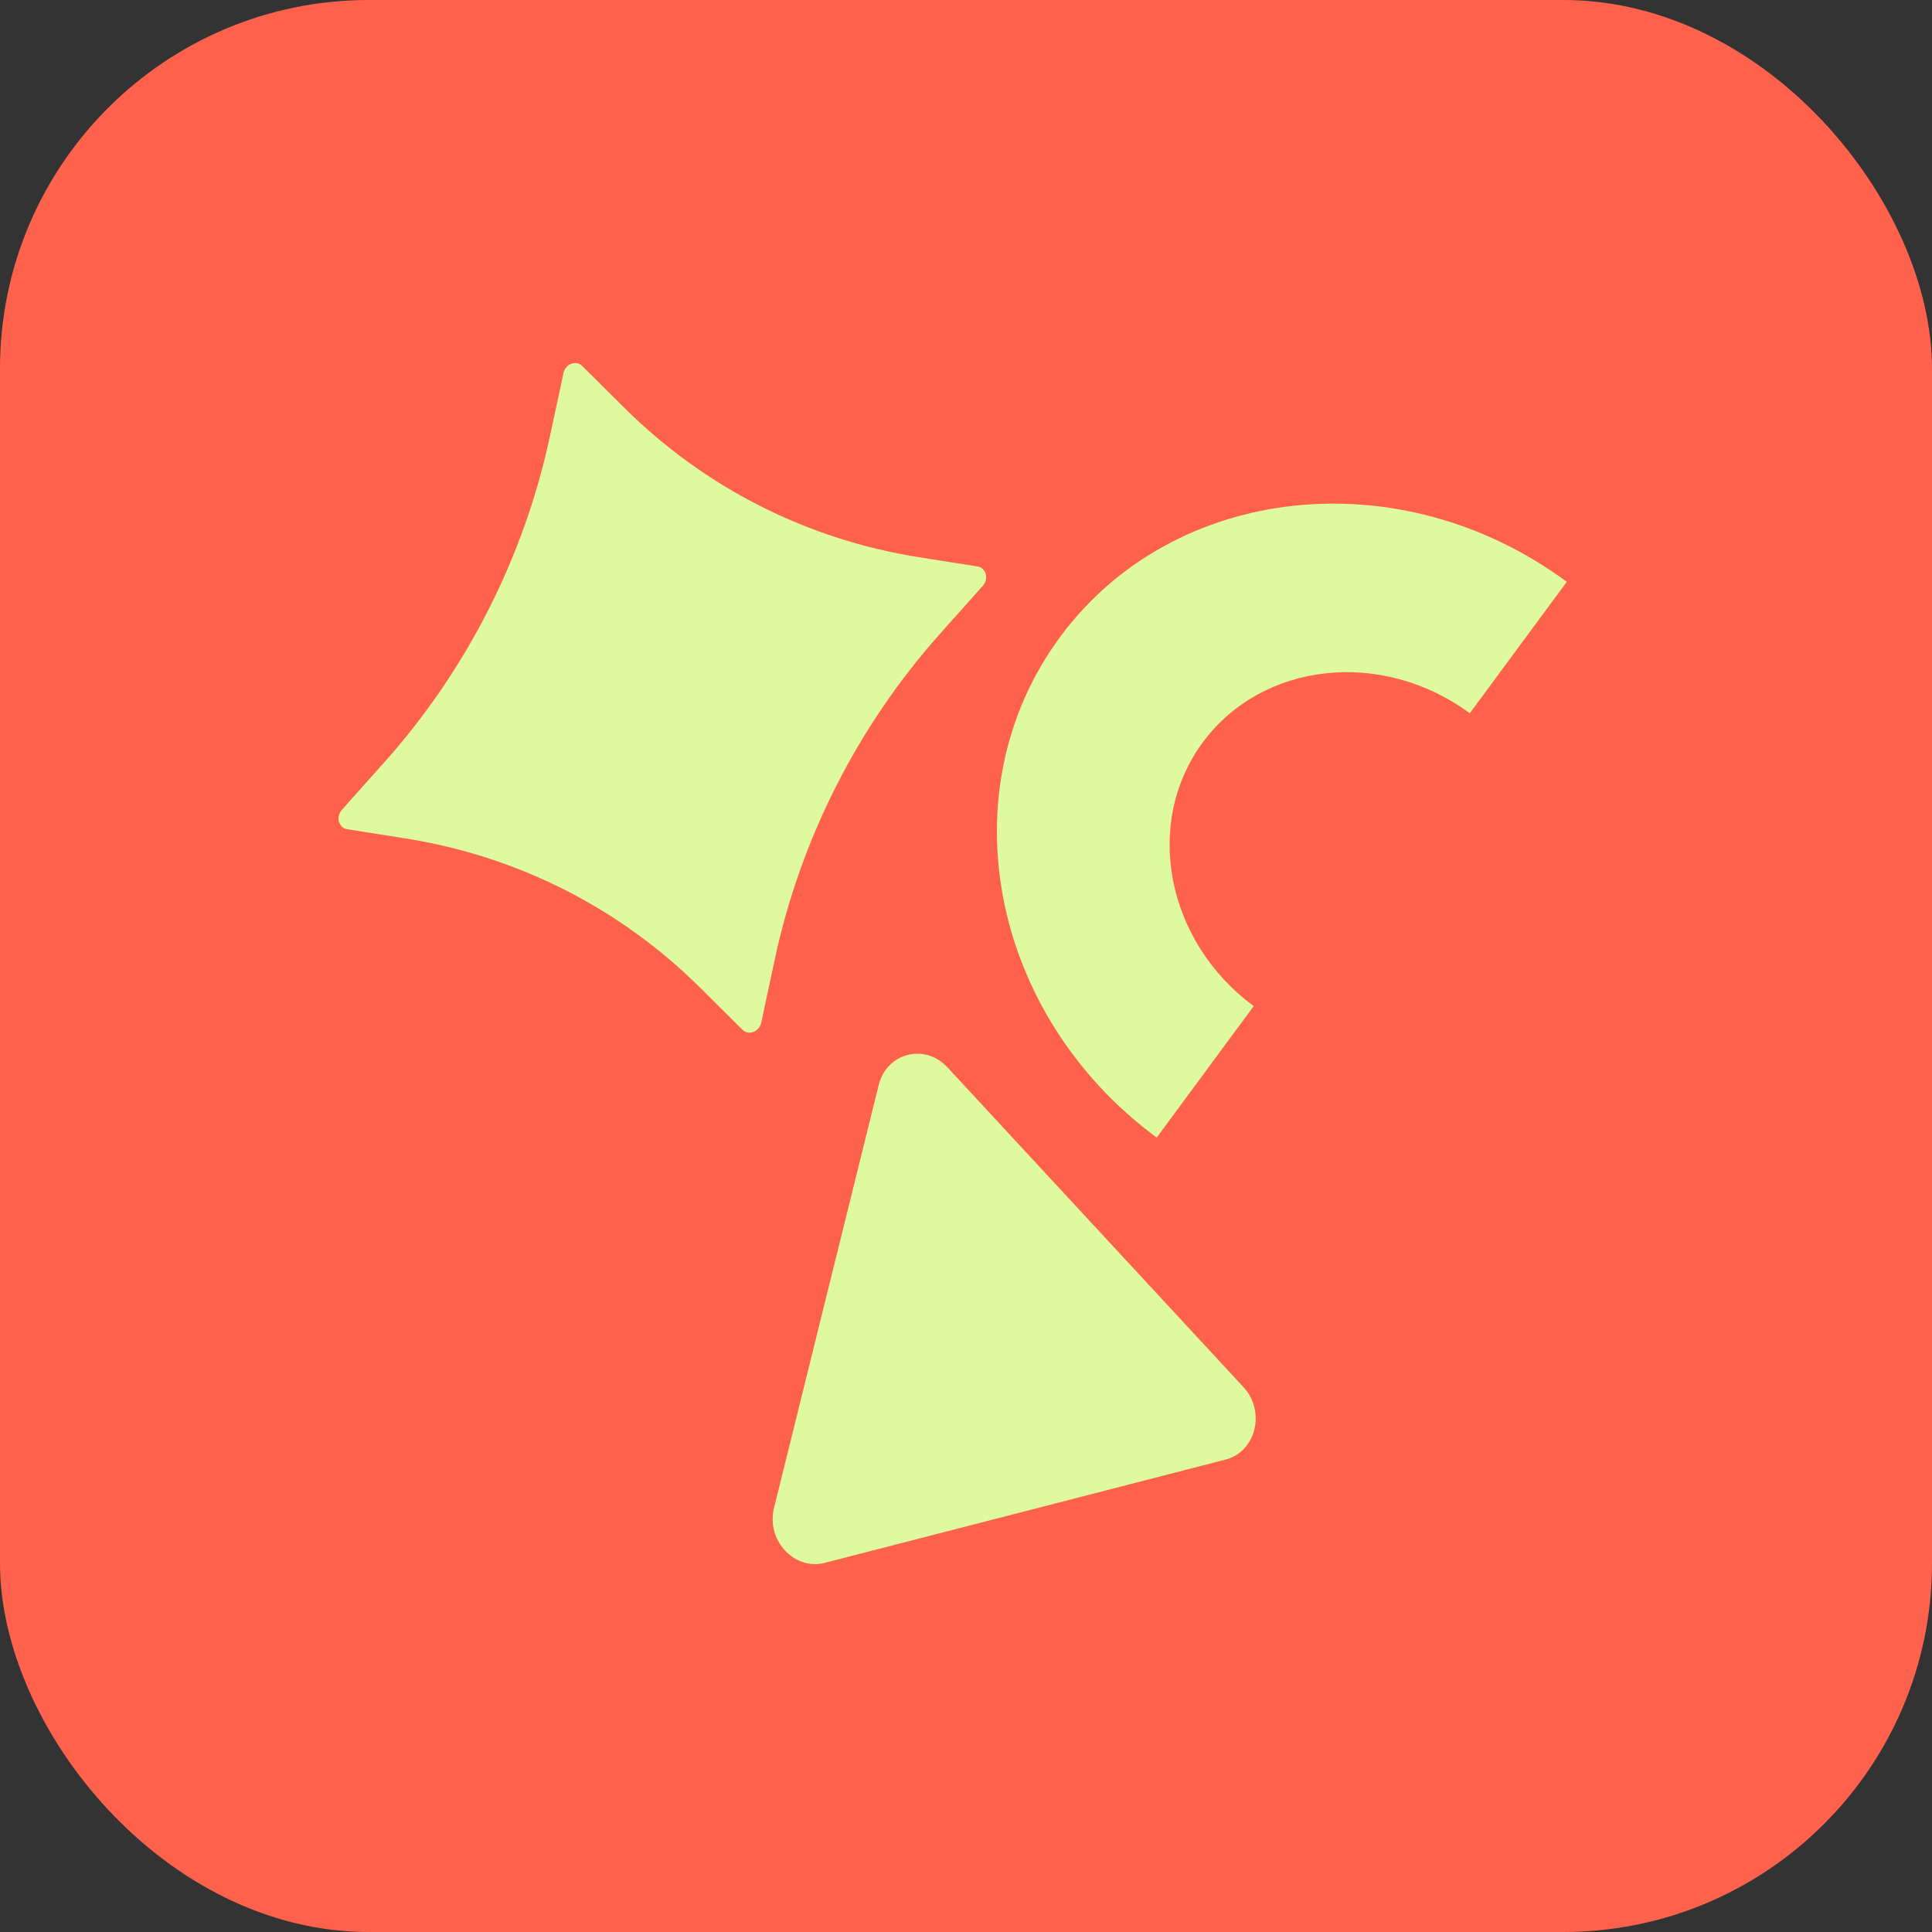
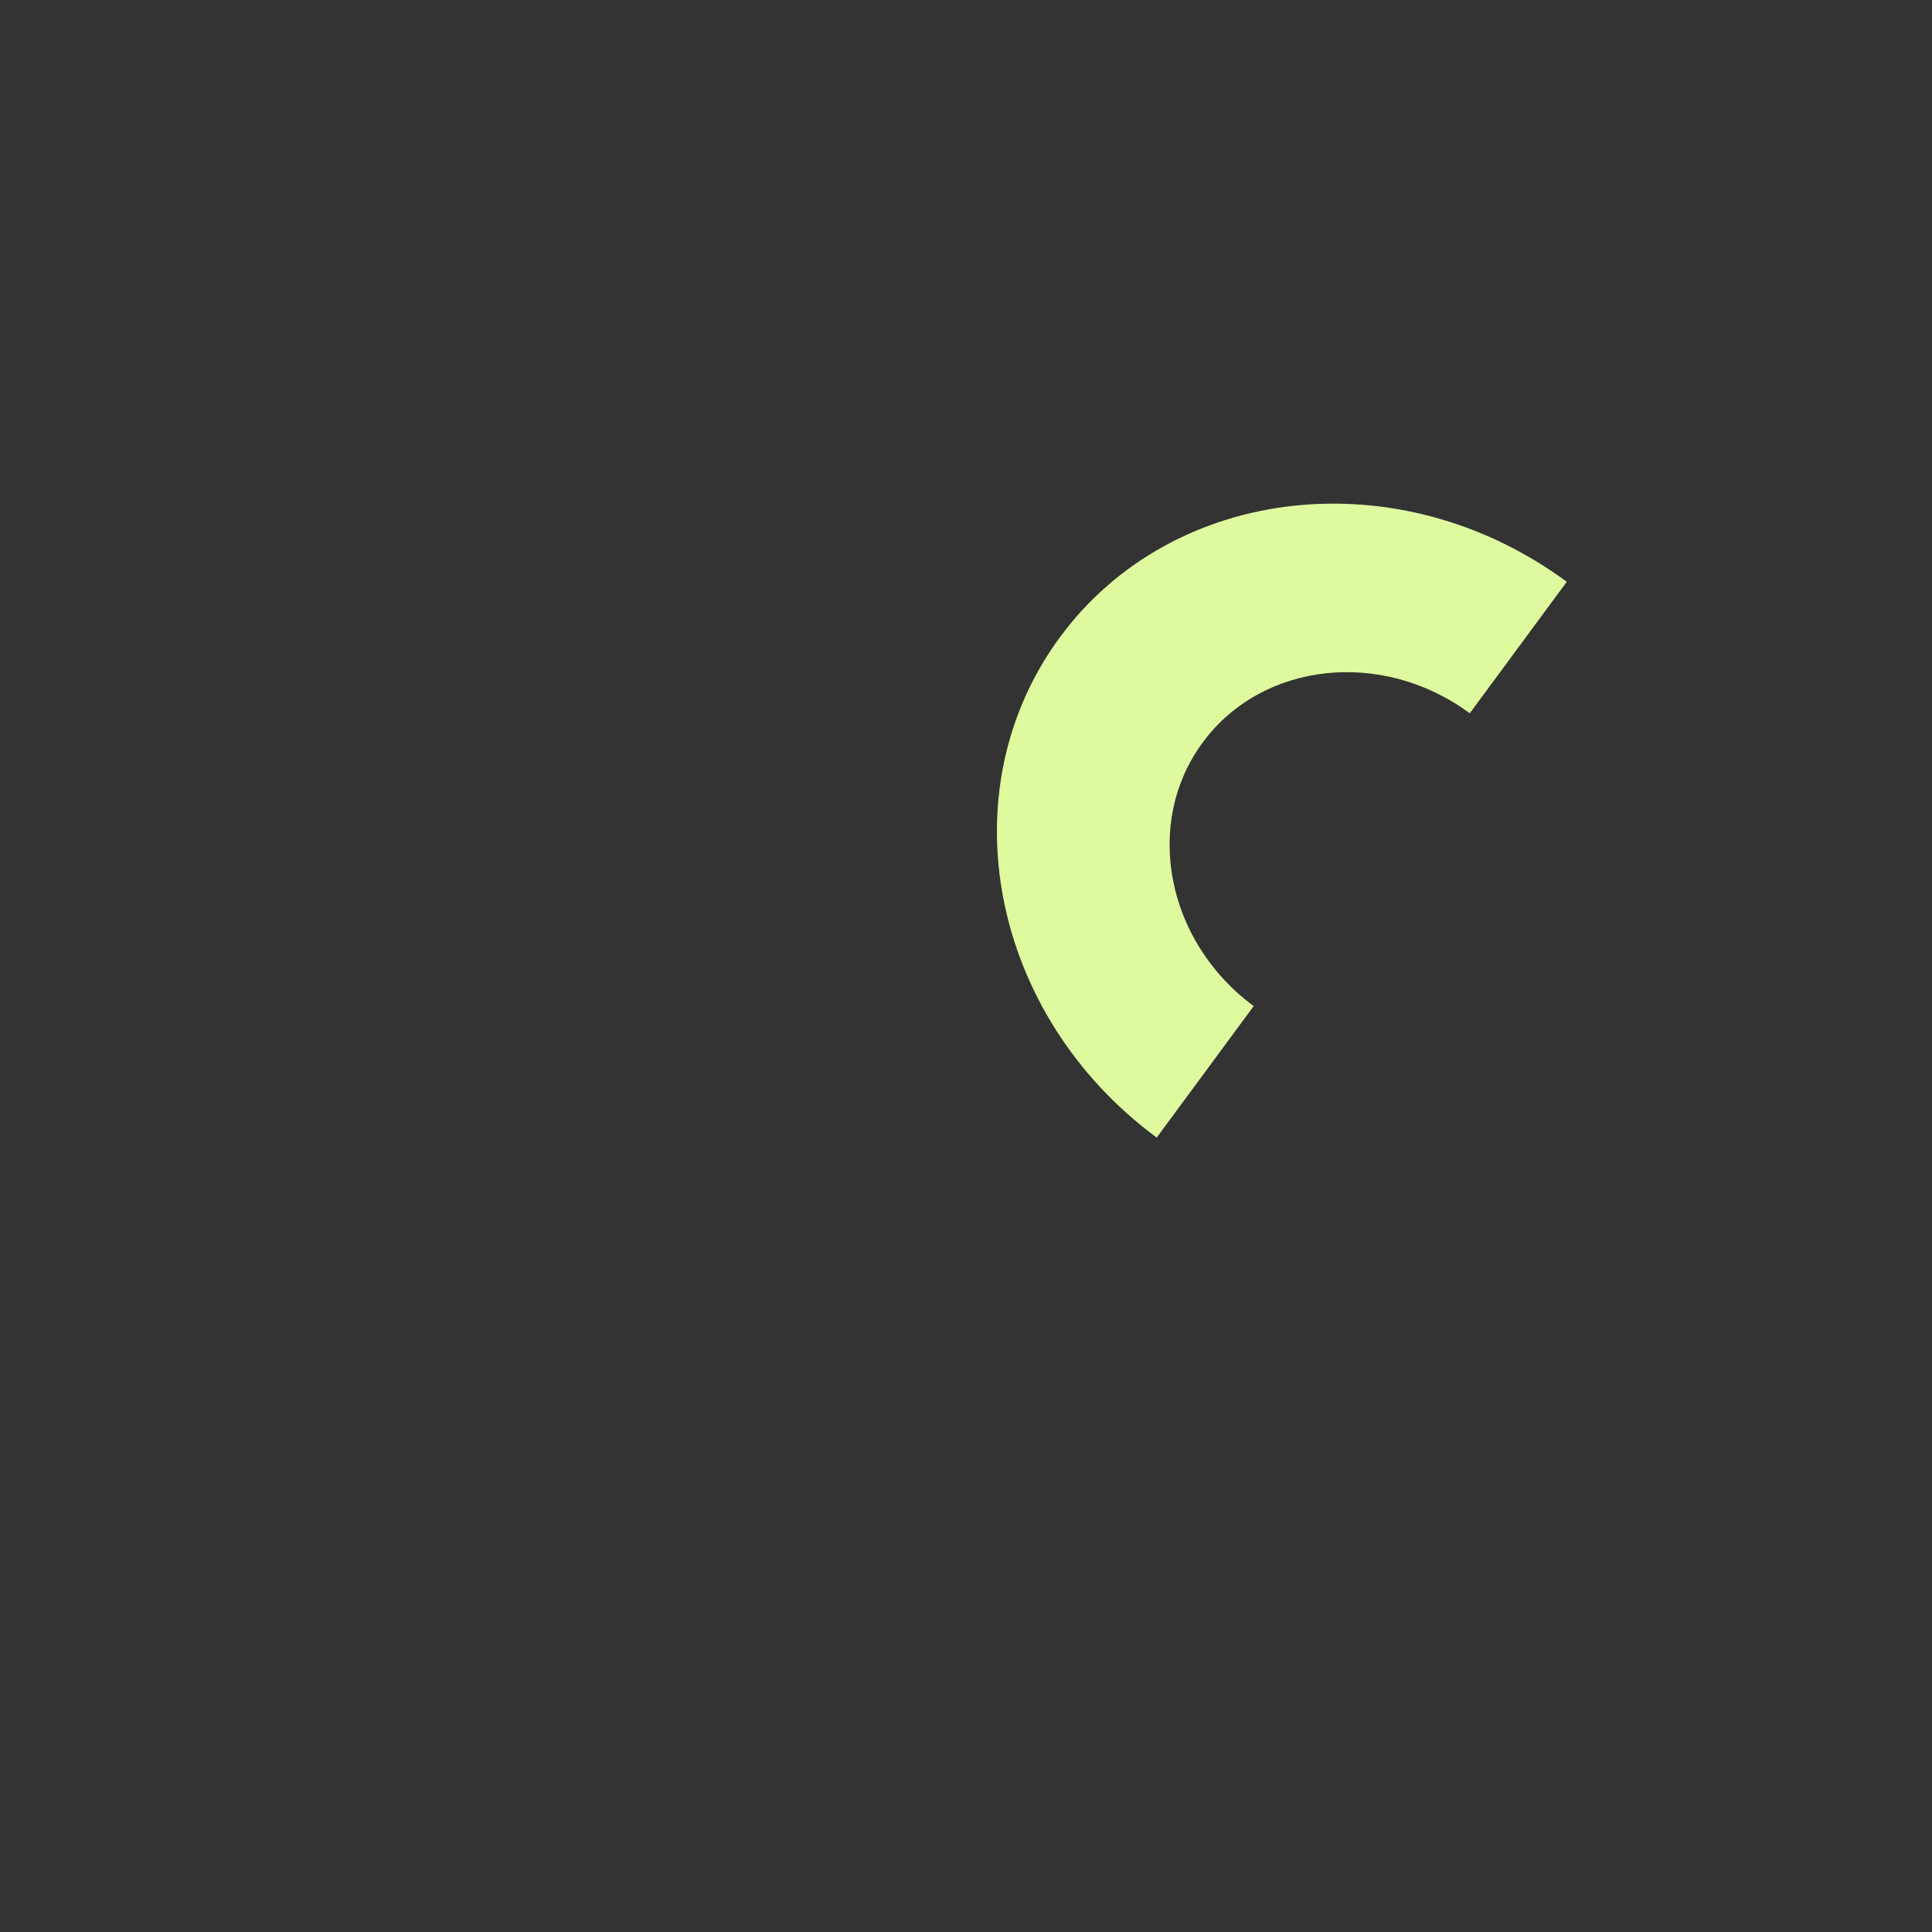
<svg xmlns="http://www.w3.org/2000/svg" width="514" height="514" viewBox="0 0 514 514" fill="none">
  <rect x="0" y="0" width="514" height="514" fill="#333333" stroke="none" />
-   <rect width="514" height="514" rx="98.1" fill="#FF624C" />
-   <path d="M154.889 97.36L166.044 108.447C187.46 129.727 214.698 143.544 244.52 148.252L260.055 150.704C262.336 151.066 263.134 153.99 261.463 155.866L250.076 168.626C228.22 193.123 212.957 223.213 206.102 255.319L202.533 272.044C202.007 274.5 199.176 275.584 197.536 273.958L186.381 262.871C164.965 241.59 137.727 227.774 107.905 223.065L92.37 220.614C90.089 220.251 89.291 217.327 90.962 215.452L102.348 202.691C124.205 178.195 139.468 148.104 146.322 115.998L149.911 99.266C150.43 96.823 153.261 95.739 154.889 97.36Z" fill="#DFFA9E" />
-   <path d="M233.774 288.676C235.897 280.097 246.056 277.48 252.06 283.965L330.803 369.022C336.807 375.506 334.153 386.23 326.026 388.323L219.435 415.782C211.309 417.875 203.804 409.769 205.927 401.191L233.774 288.676Z" fill="#DFFA9E" />
  <path d="M319.99 197.51C335.835 176.035 367.7 172.551 391.025 189.762L416.831 154.786C372.491 122.084 312.139 128.667 282.017 169.492C251.894 210.317 263.401 269.933 307.735 302.644L333.541 267.669C310.225 250.466 304.139 218.994 319.99 197.51Z" fill="#DFFA9E" />
</svg>